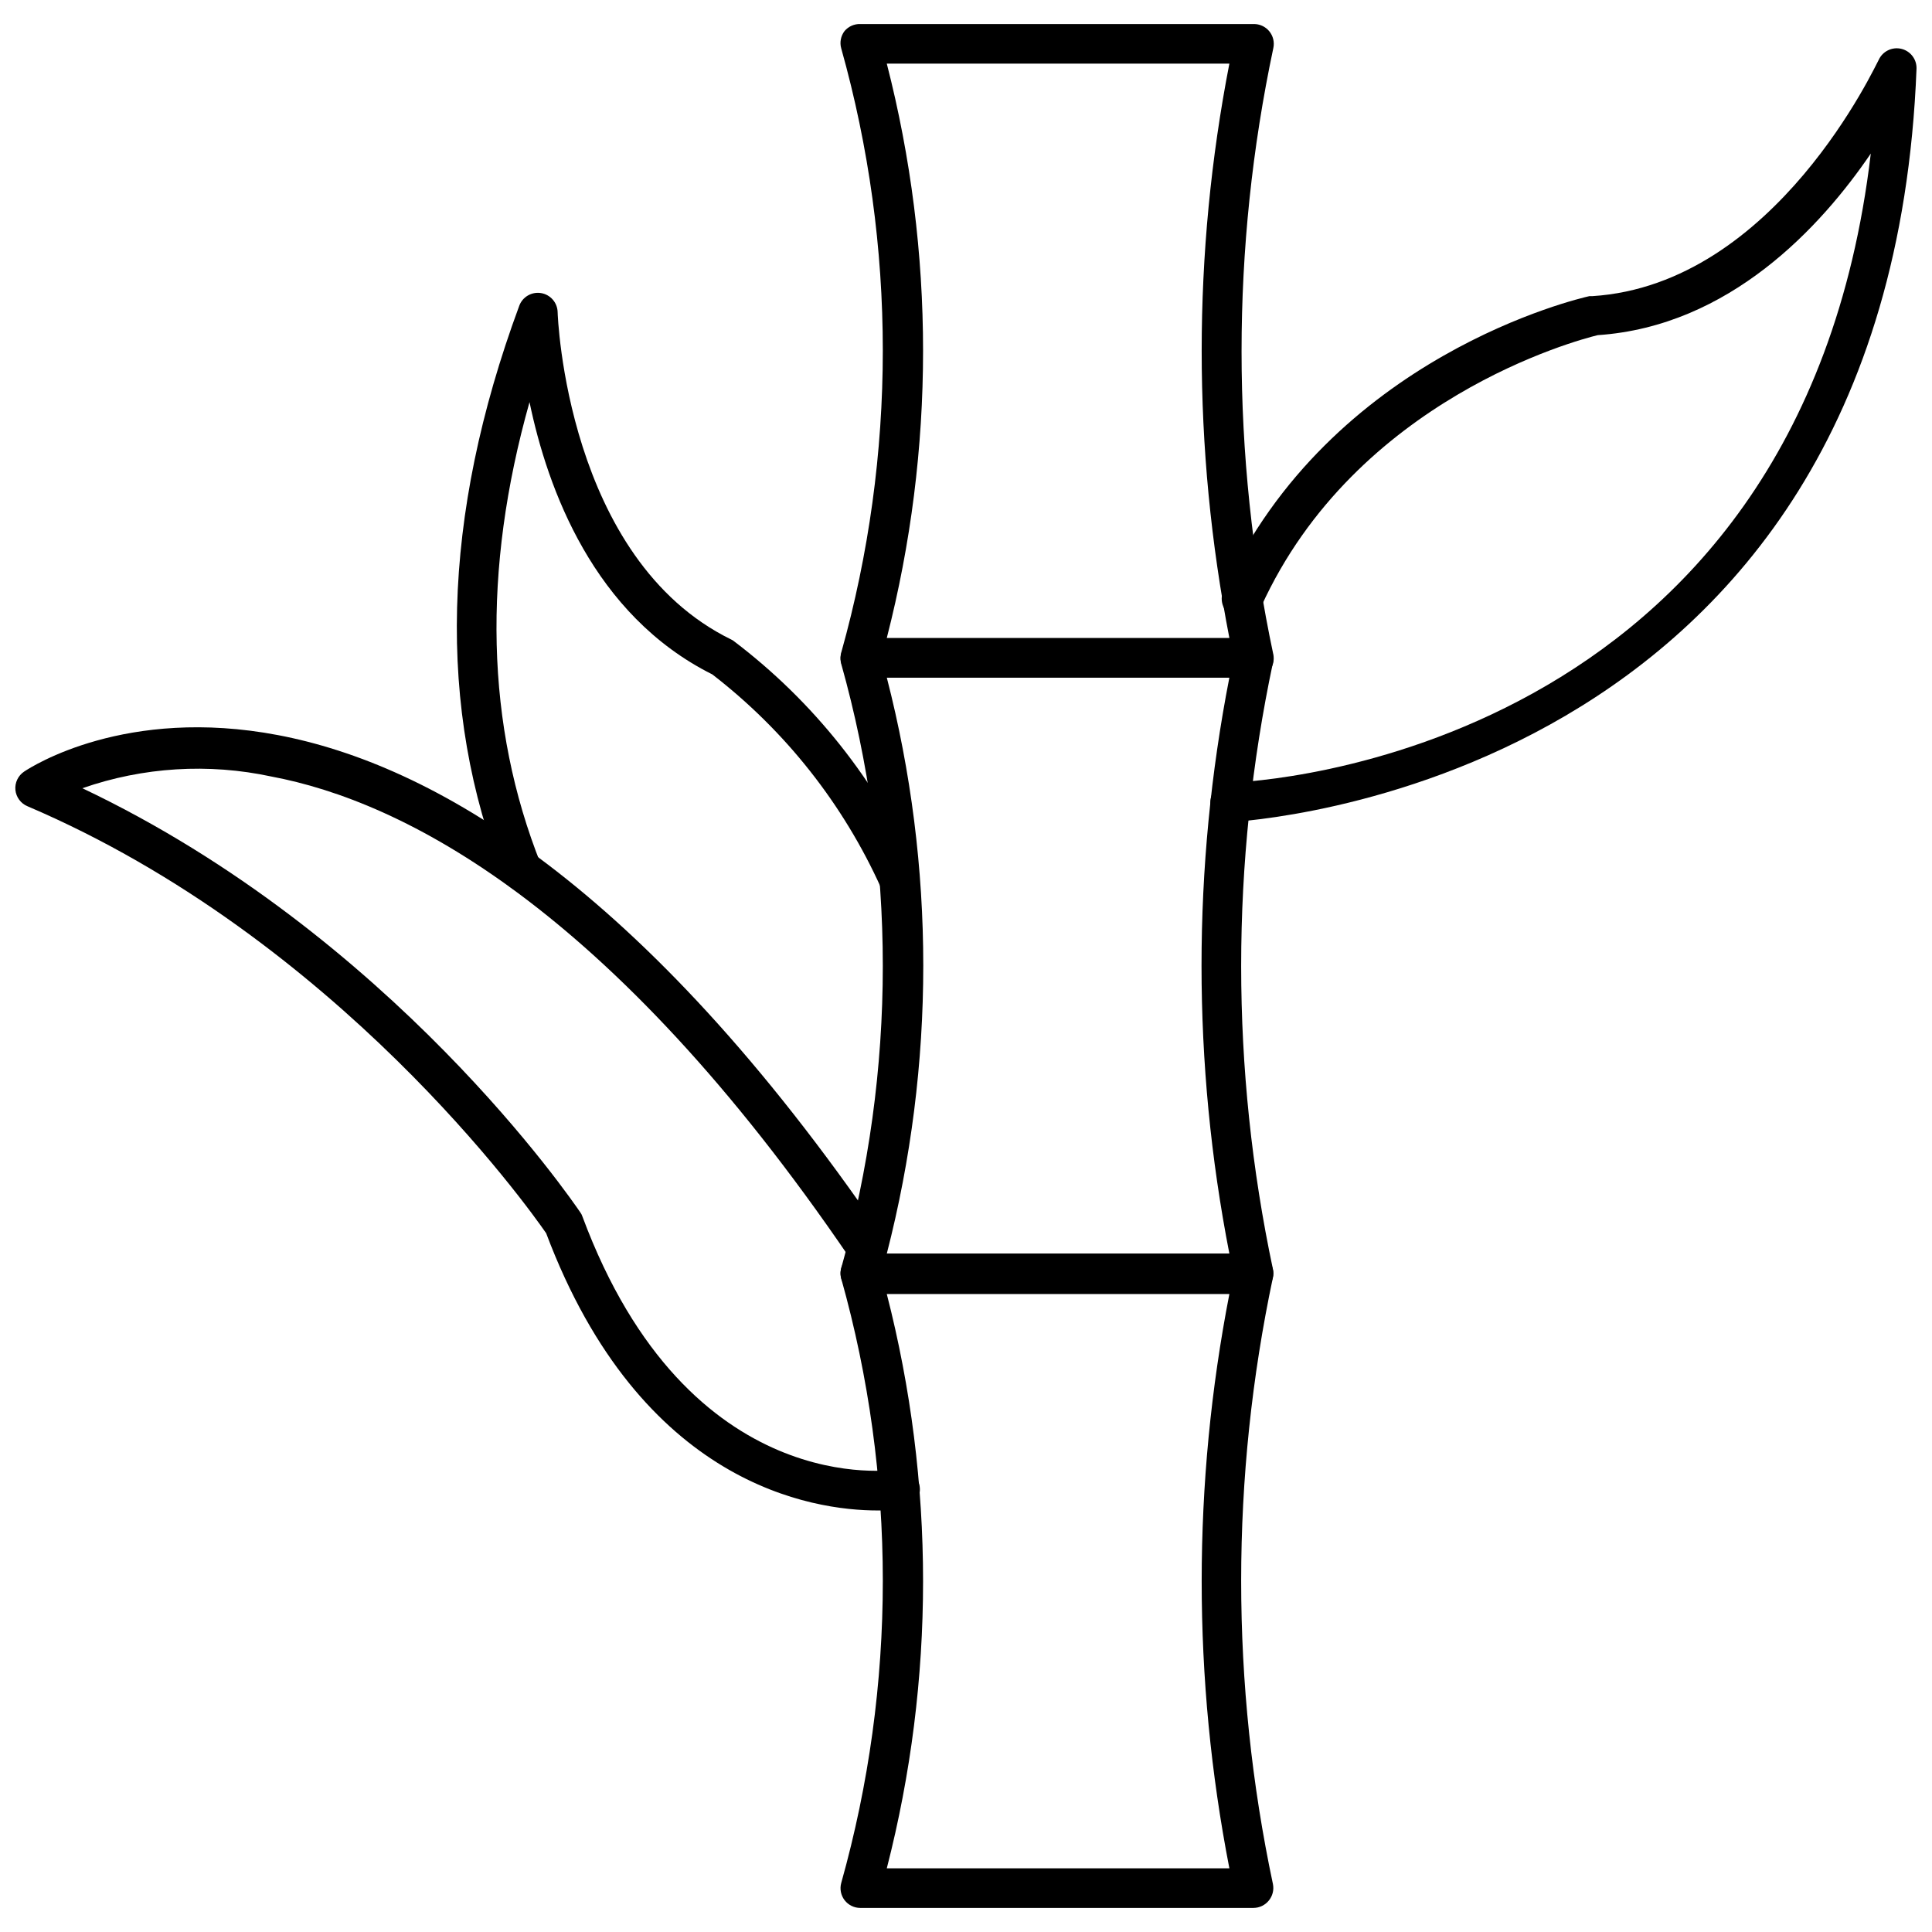
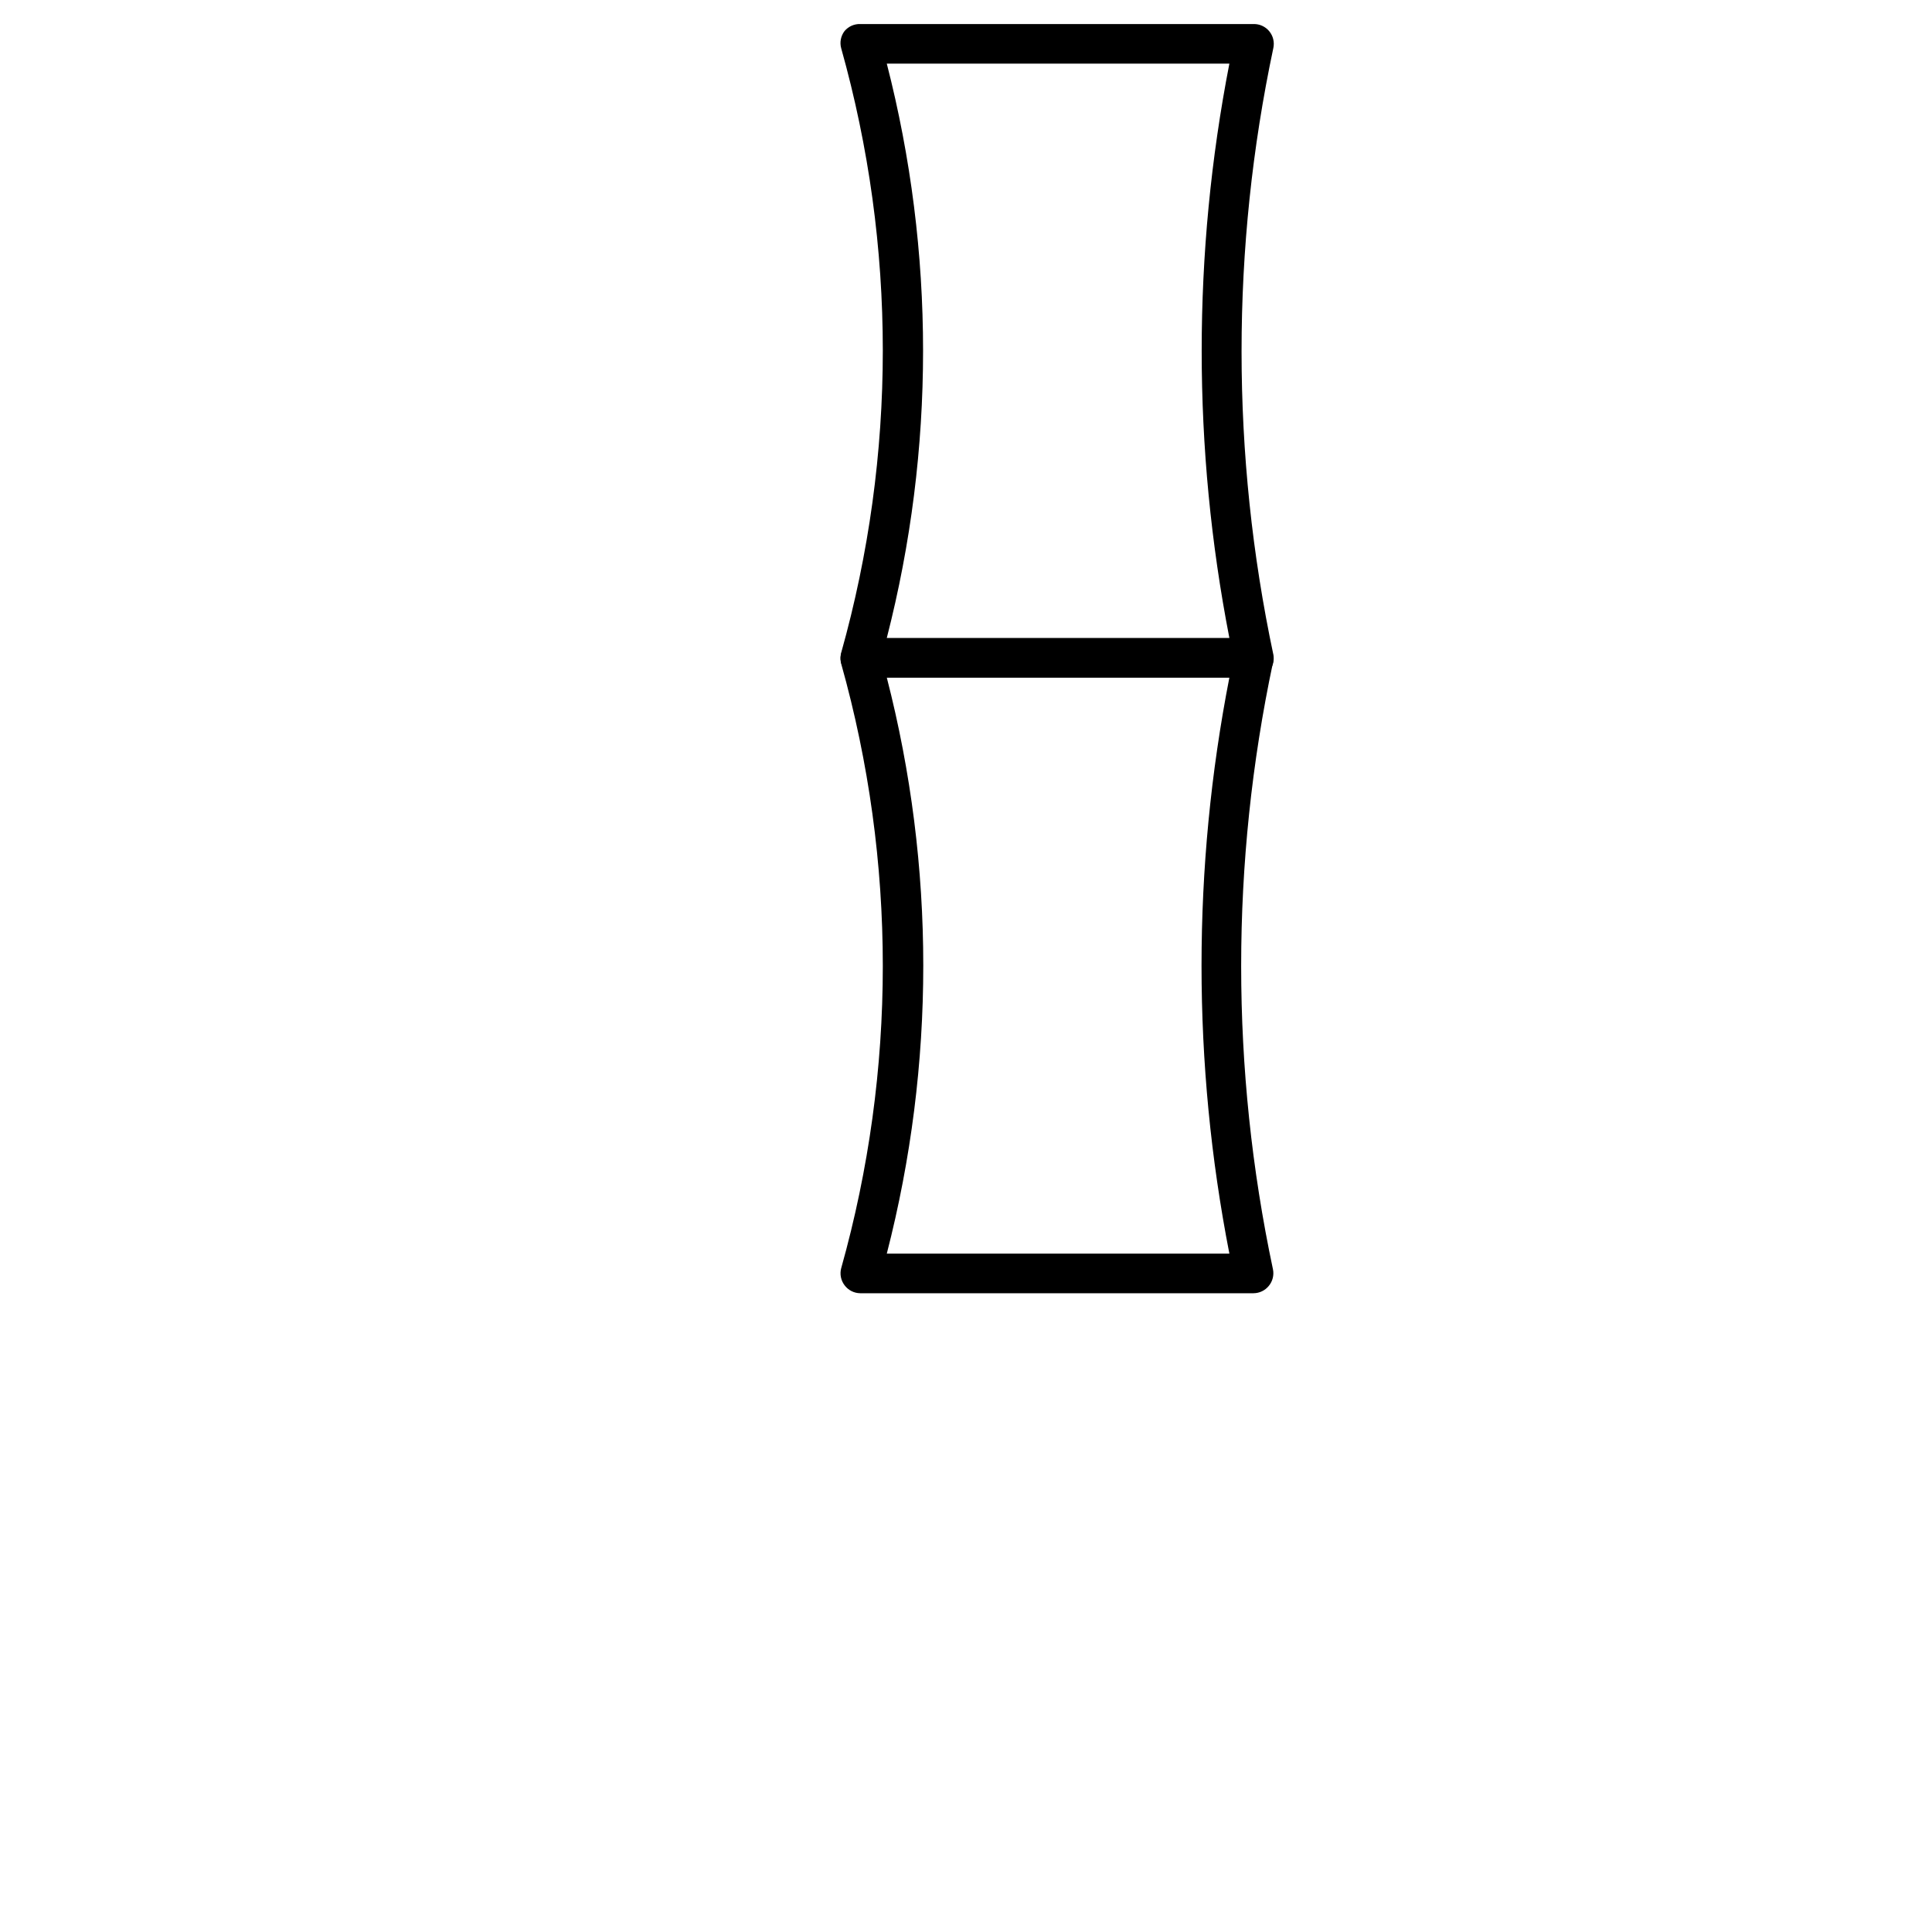
<svg xmlns="http://www.w3.org/2000/svg" width="800px" height="800px" version="1.1" viewBox="144 144 512 512">
  <defs>
    <clipPath id="b">
-       <path d="m464 156h187.9v206h-187.9z" />
-     </clipPath>
+       </clipPath>
    <clipPath id="a">
      <path d="m148.09 336h239.91v209h-239.91z" />
    </clipPath>
  </defs>
  <path d="m476.2 323.56h-104.23c-1.621-0.004-3.152-0.762-4.144-2.047-0.992-1.301-1.324-2.988-0.891-4.566 14.691-52.363 14.691-107.76 0-160.12-0.449-1.594-0.117-3.305 0.891-4.617 1.031-1.211 2.559-1.887 4.144-1.84h104.23c1.605-0.035 3.141 0.668 4.164 1.906 1.023 1.238 1.422 2.875 1.086 4.445-11.23 52.992-11.23 107.75 0 160.75 0.301 1.543-0.102 3.144-1.105 4.356-1.051 1.172-2.574 1.805-4.144 1.734zm-97.191-10.496h90.789c-9.785-50.262-9.785-101.93 0-152.2h-90.789c12.82 49.922 12.82 102.27 0 152.2z" />
  <path d="m476.2 486.72h-104.23c-1.633-0.016-3.164-0.793-4.144-2.102-0.992-1.297-1.324-2.984-0.891-4.562 14.691-52.363 14.691-107.76 0-160.12-0.434-1.578-0.102-3.266 0.891-4.566 0.98-1.309 2.512-2.082 4.144-2.102h104.23c1.57 0.012 3.051 0.723 4.043 1.945 1.016 1.223 1.422 2.848 1.102 4.406-11.23 52.992-11.23 107.75 0 160.75 0.32 1.562-0.086 3.184-1.102 4.41-0.992 1.219-2.473 1.93-4.043 1.941zm-97.191-10.496h90.789c-9.84-50.414-9.84-102.25 0-152.66h-90.789c12.891 50.07 12.891 102.59 0 152.66z" />
-   <path d="m476.2 649.62h-104.23c-1.621-0.004-3.152-0.762-4.144-2.047-0.992-1.301-1.324-2.988-0.891-4.566 14.695-52.379 14.695-107.79 0-160.17-0.434-1.578-0.102-3.266 0.891-4.566 0.992-1.289 2.523-2.043 4.144-2.047h104.23c1.57 0.008 3.051 0.723 4.043 1.941 1 1.215 1.406 2.812 1.102 4.356-11.23 53.012-11.23 107.79 0 160.8 0.305 1.543-0.102 3.141-1.102 4.356-0.992 1.219-2.473 1.93-4.043 1.941zm-97.191-10.496h90.789c-9.785-50.258-9.785-101.93 0-152.19h-90.789c12.82 49.918 12.82 102.27 0 152.19z" />
  <g clip-path="url(#b)">
-     <path d="m470.01 361.87c-2.898 0-5.25-2.348-5.25-5.246s2.352-5.25 5.25-5.25c6.402 0 150.98-7.504 169.77-166.68-13.172 19.363-37.418 45.762-72.371 48.125-5.246 1.258-64.129 16.848-89.215 72.004v-0.004c-1.203 2.754-4.41 4.012-7.164 2.809-2.754-1.203-4.012-4.41-2.809-7.164 28.445-62.293 94.465-77.41 96.984-77.984h0.789c48.699-3.098 75.41-62.031 75.883-62.609 1.035-2.273 3.523-3.5 5.957-2.941 2.43 0.559 4.133 2.758 4.066 5.25-7.398 191.24-179.95 199.43-181.69 199.69z" />
-   </g>
-   <path d="m382.36 382.55c-2.09 0.004-3.988-1.23-4.828-3.152-10.039-22.281-25.414-41.746-44.766-56.676-31.488-15.742-43.664-49.176-48.438-72.16-12.594 44.715-11.598 85.805 2.992 122.44v-0.004c1.07 2.695-0.242 5.75-2.941 6.824-2.695 1.07-5.75-0.242-6.82-2.938-17.895-44.977-16.582-96.039 4.039-151.82v-0.004c0.863-2.375 3.297-3.801 5.789-3.391 2.496 0.414 4.34 2.543 4.394 5.07 0 0.684 2.309 65.391 46.023 86.75 0.246 0.109 0.477 0.25 0.684 0.422 21.117 16.012 37.852 37.094 48.648 61.297 0.551 1.297 0.559 2.766 0.016 4.07-0.543 1.305-1.59 2.332-2.902 2.856-0.602 0.242-1.242 0.383-1.891 0.422z" />
+     </g>
  <g clip-path="url(#a)">
-     <path d="m376.59 544.29c-17.16 0-62.715-6.664-87.852-73.473-4.566-6.613-55.422-78.145-137.45-113.15-1.777-0.738-3.004-2.391-3.203-4.301-0.191-1.93 0.699-3.805 2.309-4.883 3.988-2.676 99.711-64.078 227.45 122.96 1.637 2.391 1.027 5.656-1.363 7.297-2.391 1.637-5.656 1.027-7.297-1.367-63.656-93.465-118.61-121.07-153.24-127.58-16.672-3.59-34.012-2.516-50.117 3.098 81.973 38.887 129.89 109.42 131.93 112.36 0.254 0.332 0.449 0.703 0.578 1.102 28.184 75.836 82.656 67.121 83.234 67.121 2.898-0.492 5.648 1.457 6.141 4.356 0.492 2.898-1.457 5.648-4.356 6.141-2.246 0.262-4.508 0.367-6.769 0.316z" />
-   </g>
+     </g>
</svg>